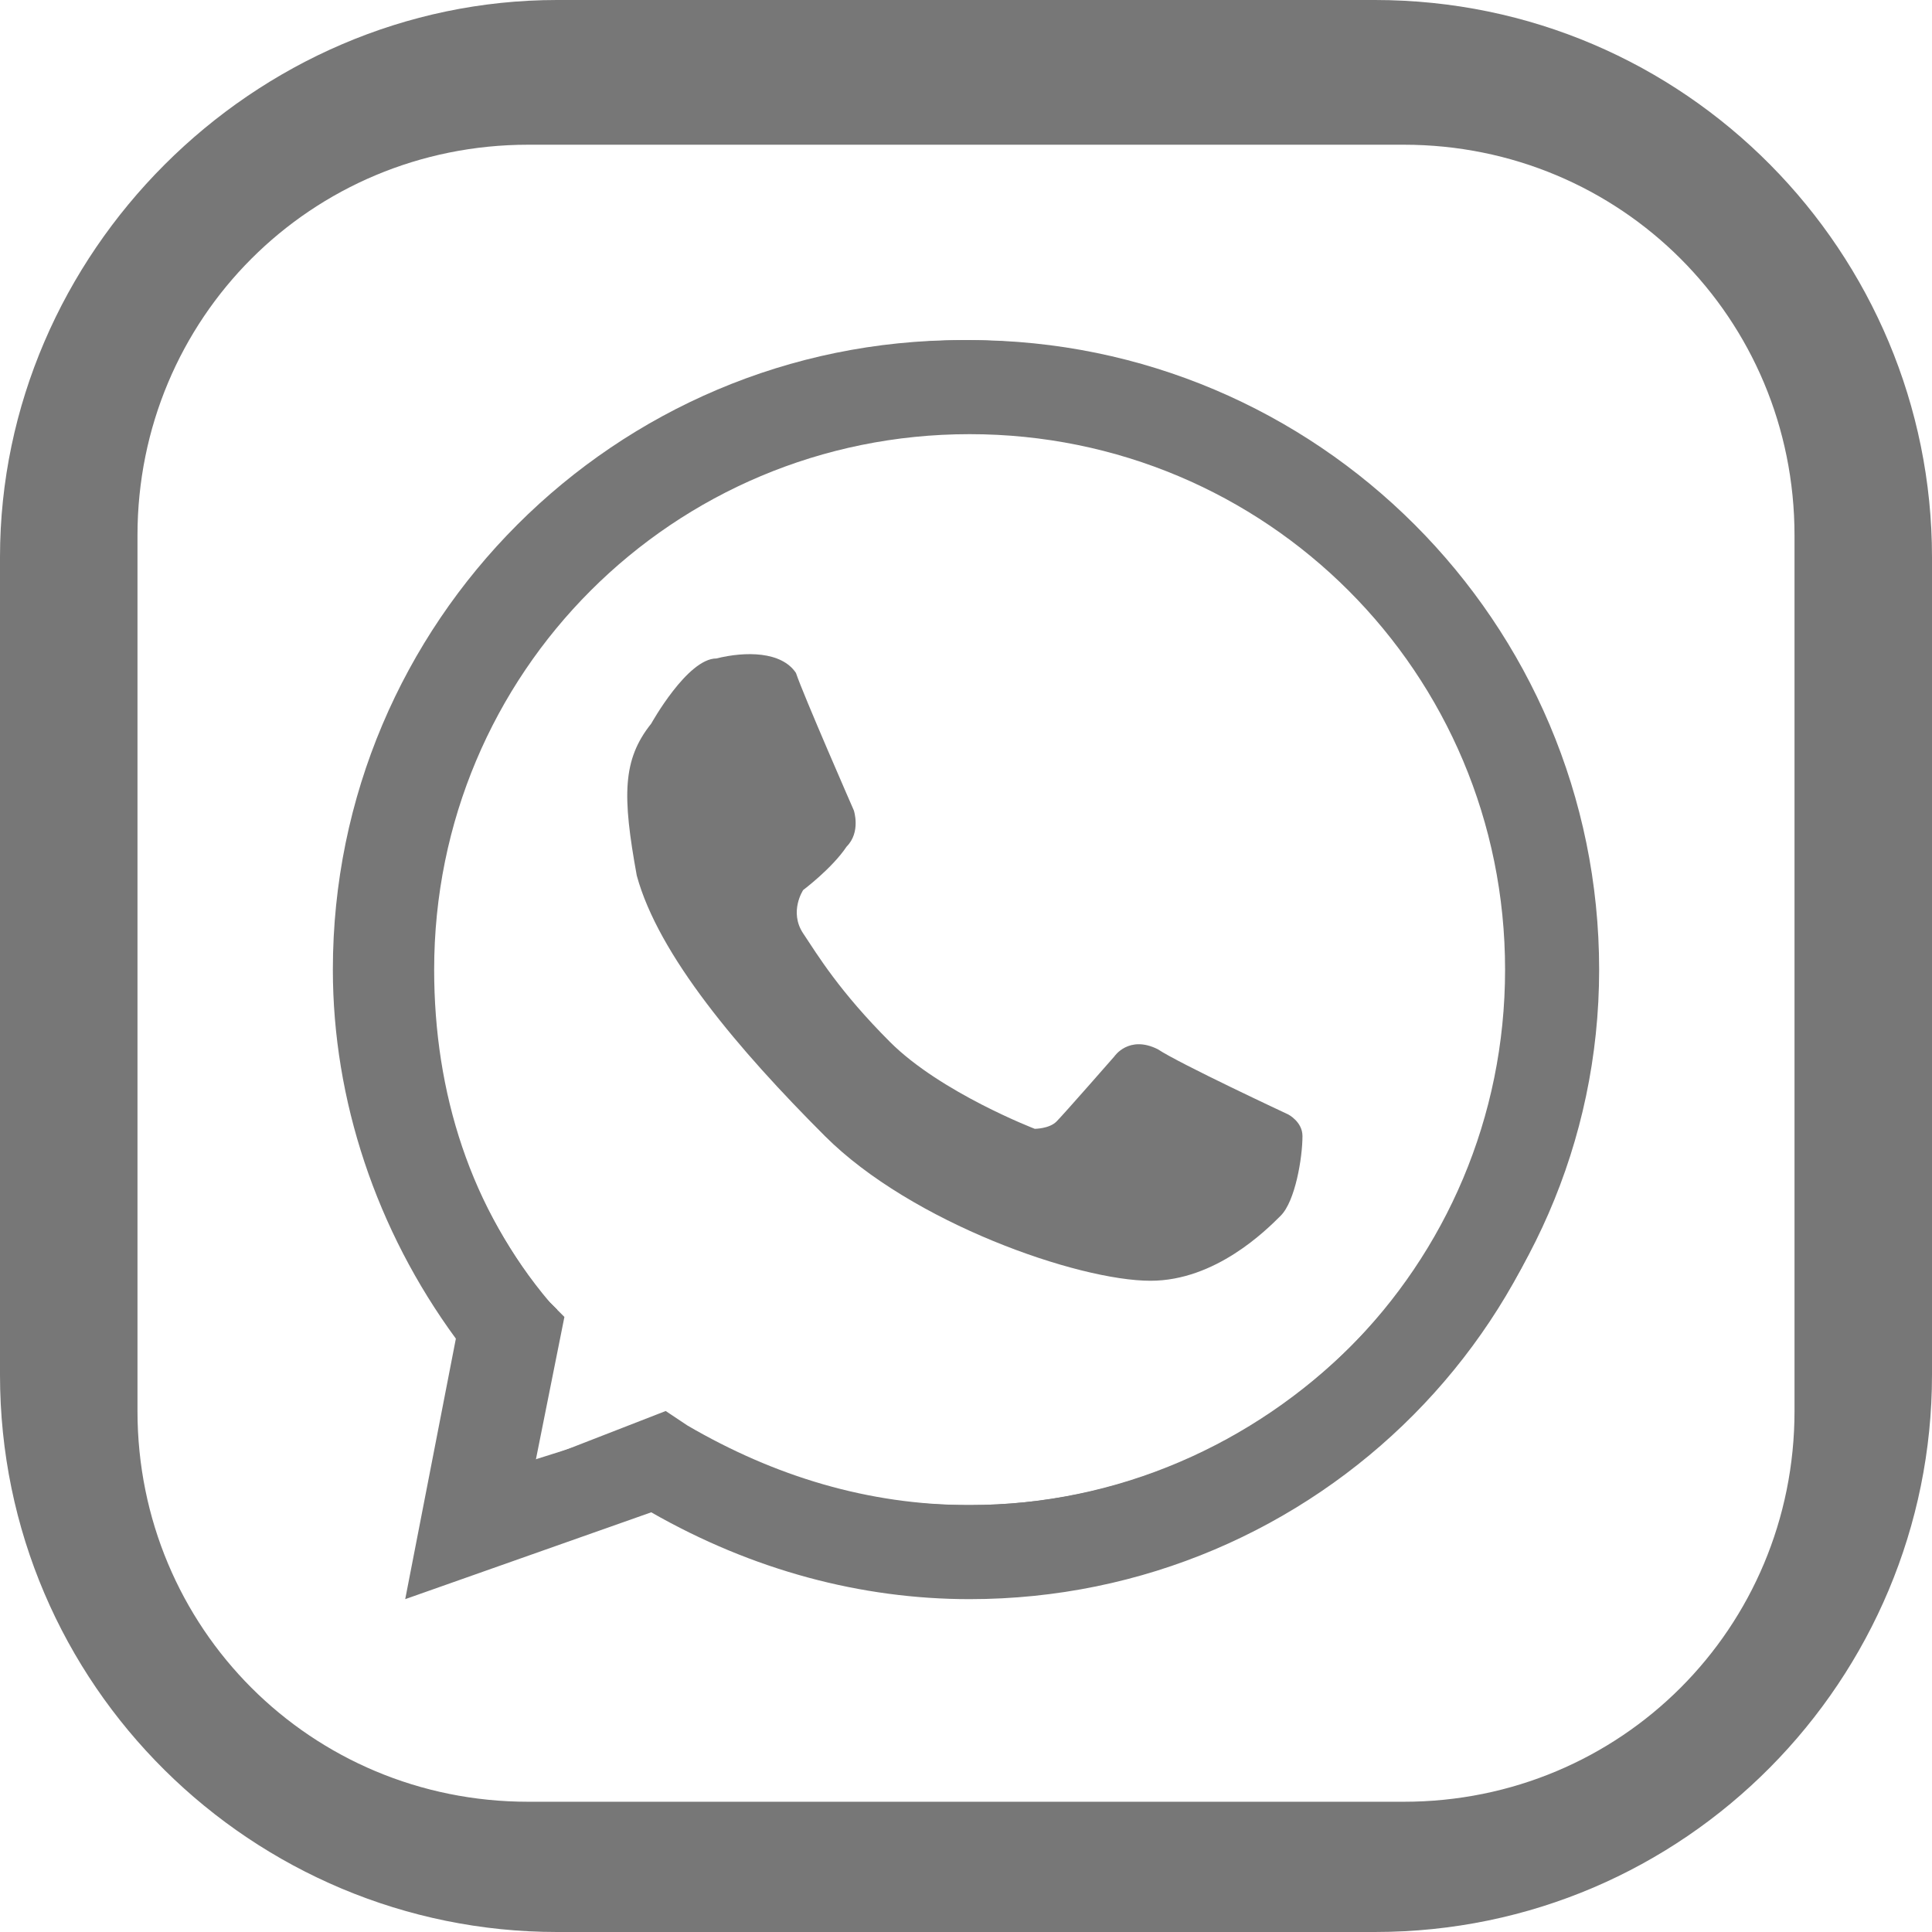
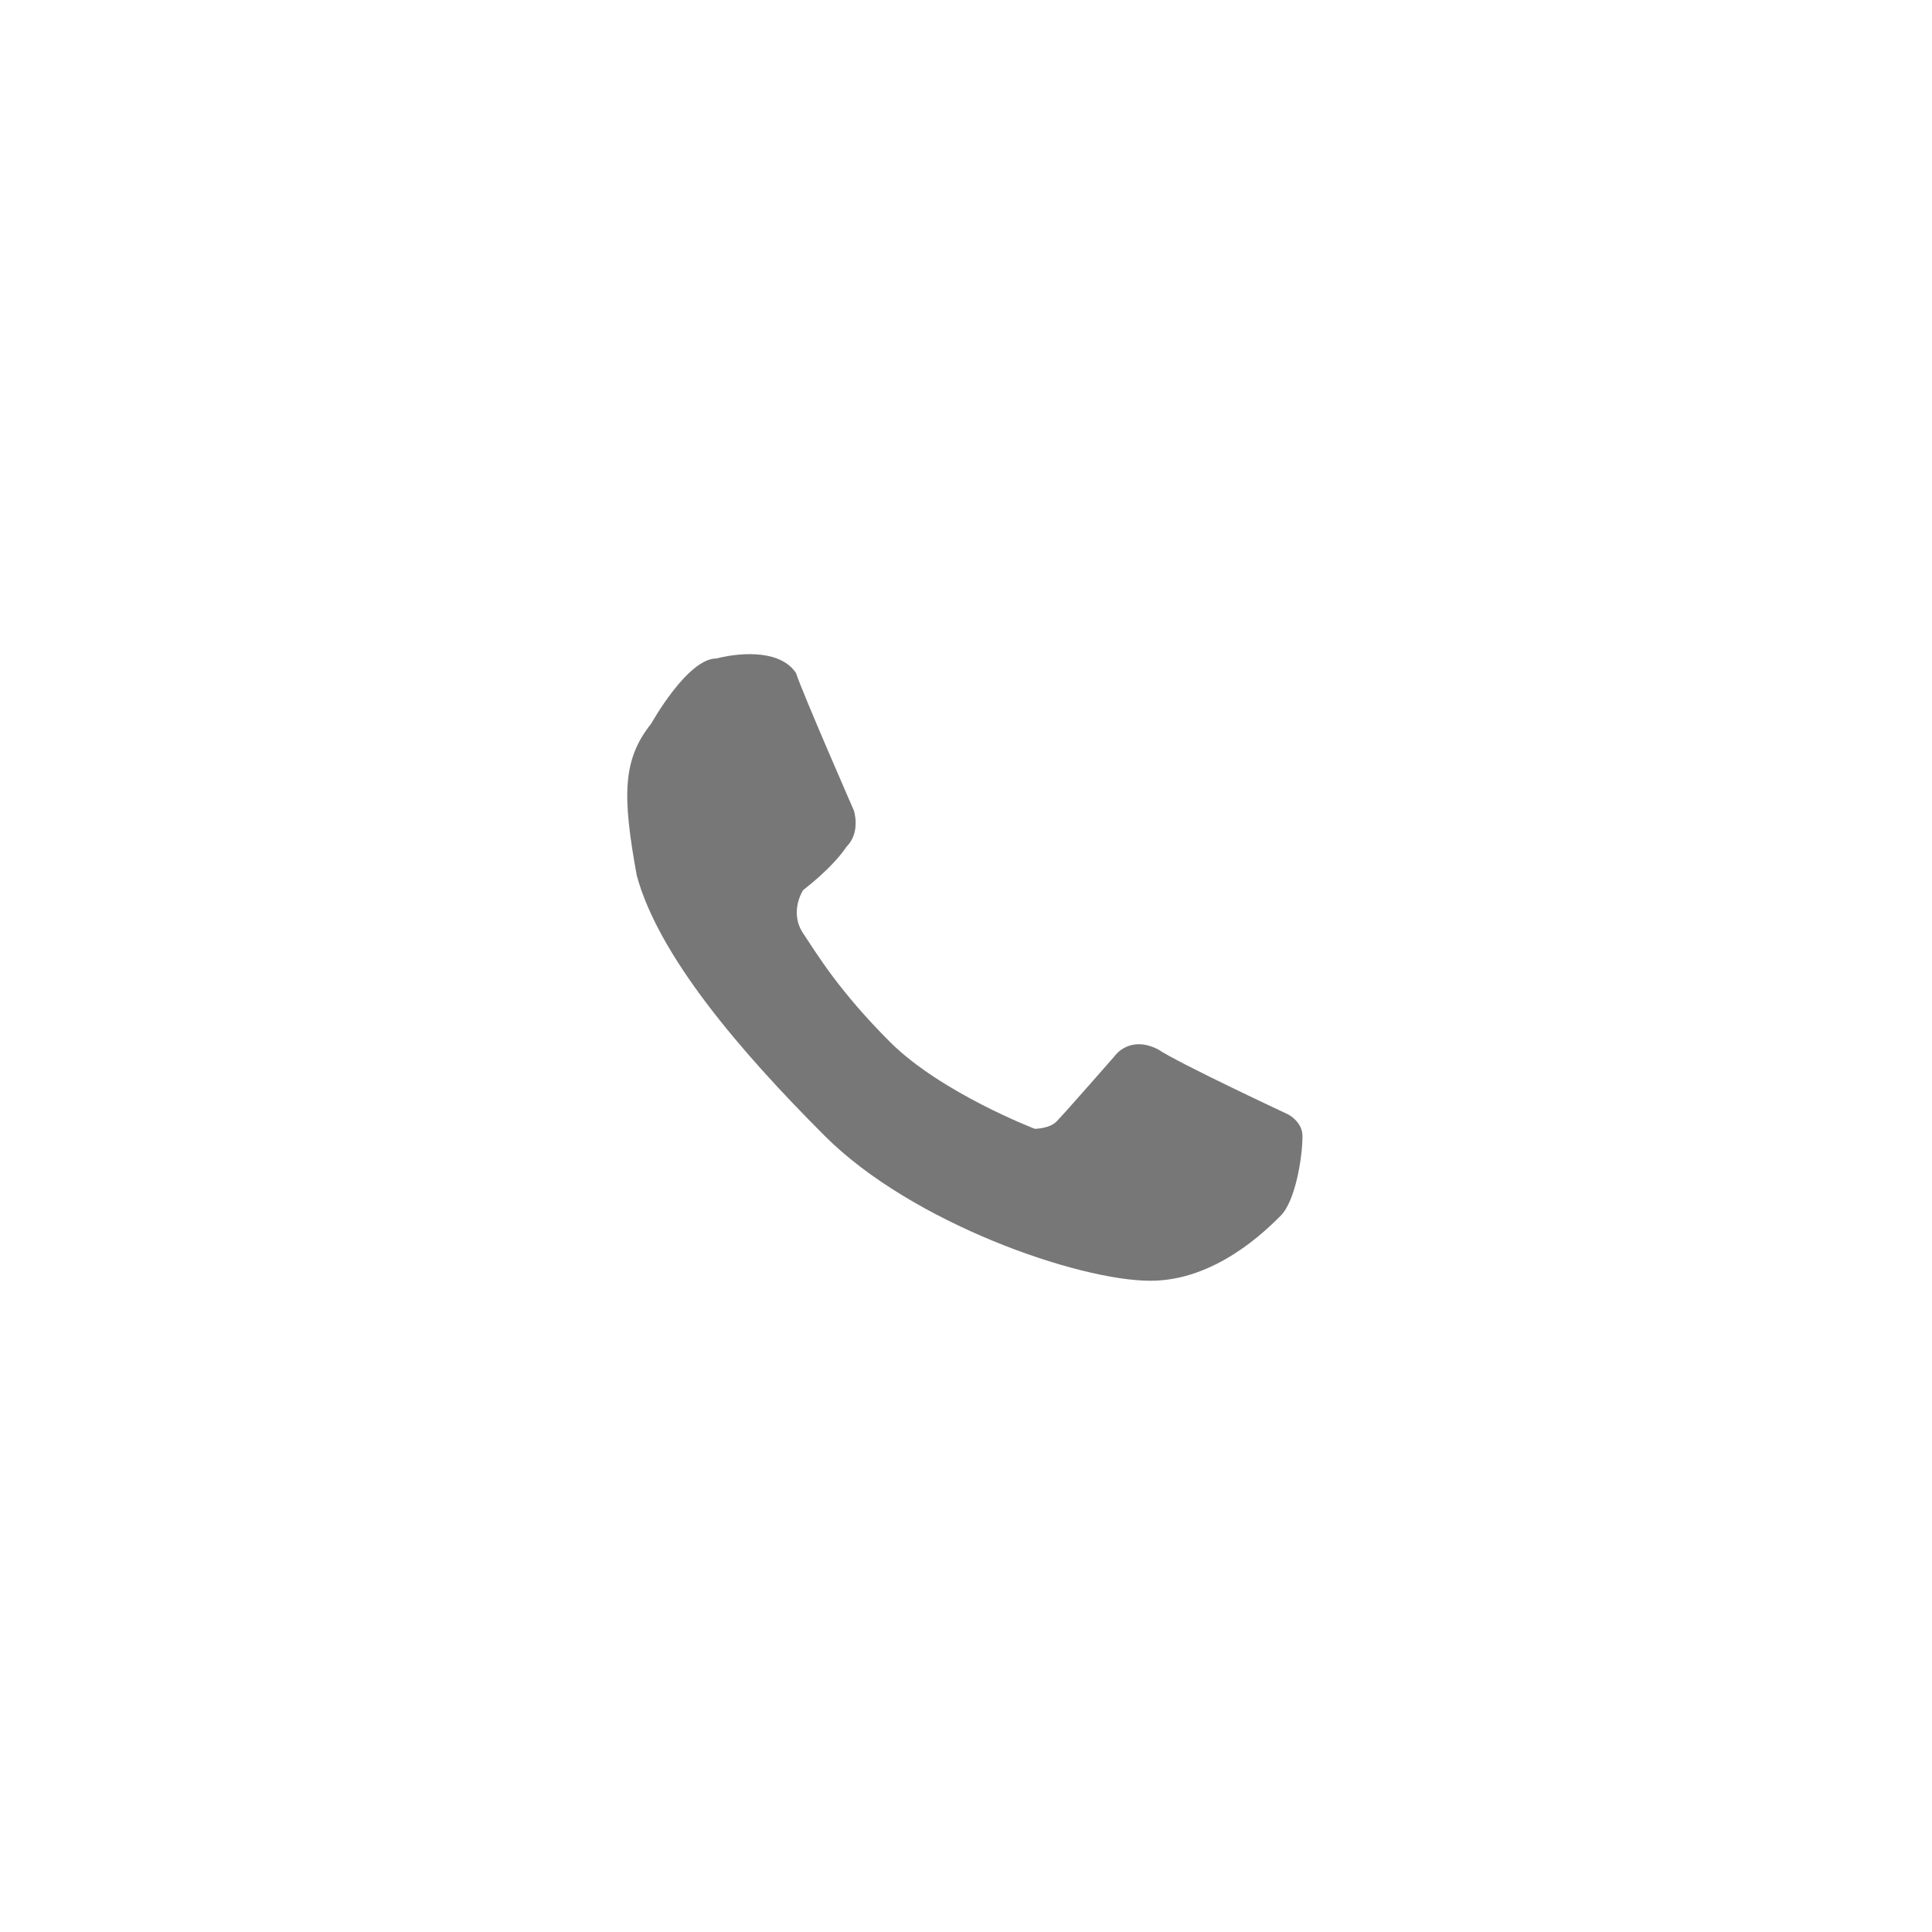
<svg xmlns="http://www.w3.org/2000/svg" version="1.1" id="Layer_1" x="0px" y="0px" viewBox="0 0 26.7 26.7" style="enable-background:new 0 0 26.7 26.7;" xml:space="preserve">
  <style type="text/css"> .st0{fill:#777777;} </style>
  <g>
    <g id="XMLID_00000147177719589096806600000001738296080225898131_">
      <g id="XMLID_00000119811163872274421370000010737674613073584779_">
        <g id="XMLID_00000127044009725526051550000011328697824877208960_">
          <g id="XMLID_00000016069200294095242580000007939107676619024810_">
-             <path id="XMLID_00000116945061721311814110000013065533026380117675_" class="st0" d="M19,0H7.7C3.5,0,0,3.5,0,7.7V19 c0,4.3,3.5,7.7,7.7,7.7H19c4.3,0,7.7-3.5,7.7-7.7V7.7C26.7,3.5,23.3,0,19,0z M24.8,19.5c0,3-2.4,5.4-5.4,5.4H7.3 c-3,0-5.4-2.4-5.4-5.4V7.4c0-3,2.4-5.4,5.4-5.4h12.1c3,0,5.4,2.4,5.4,5.4V19.5z" />
            <g>
              <g>
                <g>
-                   <path class="st0" d="M13.4,22c-1.5,0-3-0.4-4.4-1.2L5.7,22l0.7-3.5c-1.1-1.5-1.7-3.3-1.7-5.1c0-4.8,3.9-8.7,8.7-8.7 c4.8,0,8.7,3.9,8.7,8.7S18.1,22,13.4,22z M9.2,19.6l0.2,0.1c1.2,0.8,2.6,1.1,4,1.1c4.1,0,7.5-3.4,7.5-7.5s-3.4-7.5-7.5-7.5 c-4.1,0-7.5,3.4-7.5,7.5c0,1.7,0.6,3.3,1.6,4.6l0.2,0.2l-0.4,2.1L9.2,19.6z" />
-                 </g>
+                   </g>
                <g>
-                   <path class="st0" d="M13.4,22.1c-1.5,0-3-0.4-4.4-1.2l-3.4,1.2l0.7-3.6c-1.1-1.5-1.7-3.3-1.7-5.1c0-4.8,3.9-8.7,8.7-8.7 c4.8,0,8.7,3.9,8.7,8.7C22.1,18.2,18.2,22.1,13.4,22.1z M9.2,19.5l0.3,0.2c1.2,0.7,2.5,1.1,3.9,1.1c4.1,0,7.4-3.3,7.4-7.4 c0-4.1-3.3-7.4-7.4-7.4c-4.1,0-7.4,3.3-7.4,7.4c0,1.7,0.5,3.3,1.6,4.6l0.2,0.2l-0.4,2L9.2,19.5z" />
-                 </g>
+                   </g>
              </g>
              <g>
                <path class="st0" d="M9,10c0,0,0.5-0.9,0.9-0.9C10.3,9,10.8,9,11,9.3c0.1,0.3,0.8,1.9,0.8,1.9s0.1,0.3-0.1,0.5 c-0.2,0.3-0.6,0.6-0.6,0.6s-0.2,0.3,0,0.6c0.2,0.3,0.5,0.8,1.2,1.5c0.7,0.7,2,1.2,2,1.2s0.2,0,0.3-0.1 c0.1-0.1,0.8-0.9,0.8-0.9s0.2-0.3,0.6-0.1c0.3,0.2,1.8,0.9,1.8,0.9s0.2,0.1,0.2,0.3c0,0.3-0.1,0.9-0.3,1.1 c-0.2,0.2-0.9,0.9-1.8,0.9c-1,0-3.3-0.8-4.5-2c-1.2-1.2-2.3-2.5-2.6-3.6C8.6,11,8.6,10.5,9,10z" />
              </g>
            </g>
          </g>
        </g>
      </g>
    </g>
  </g>
</svg>